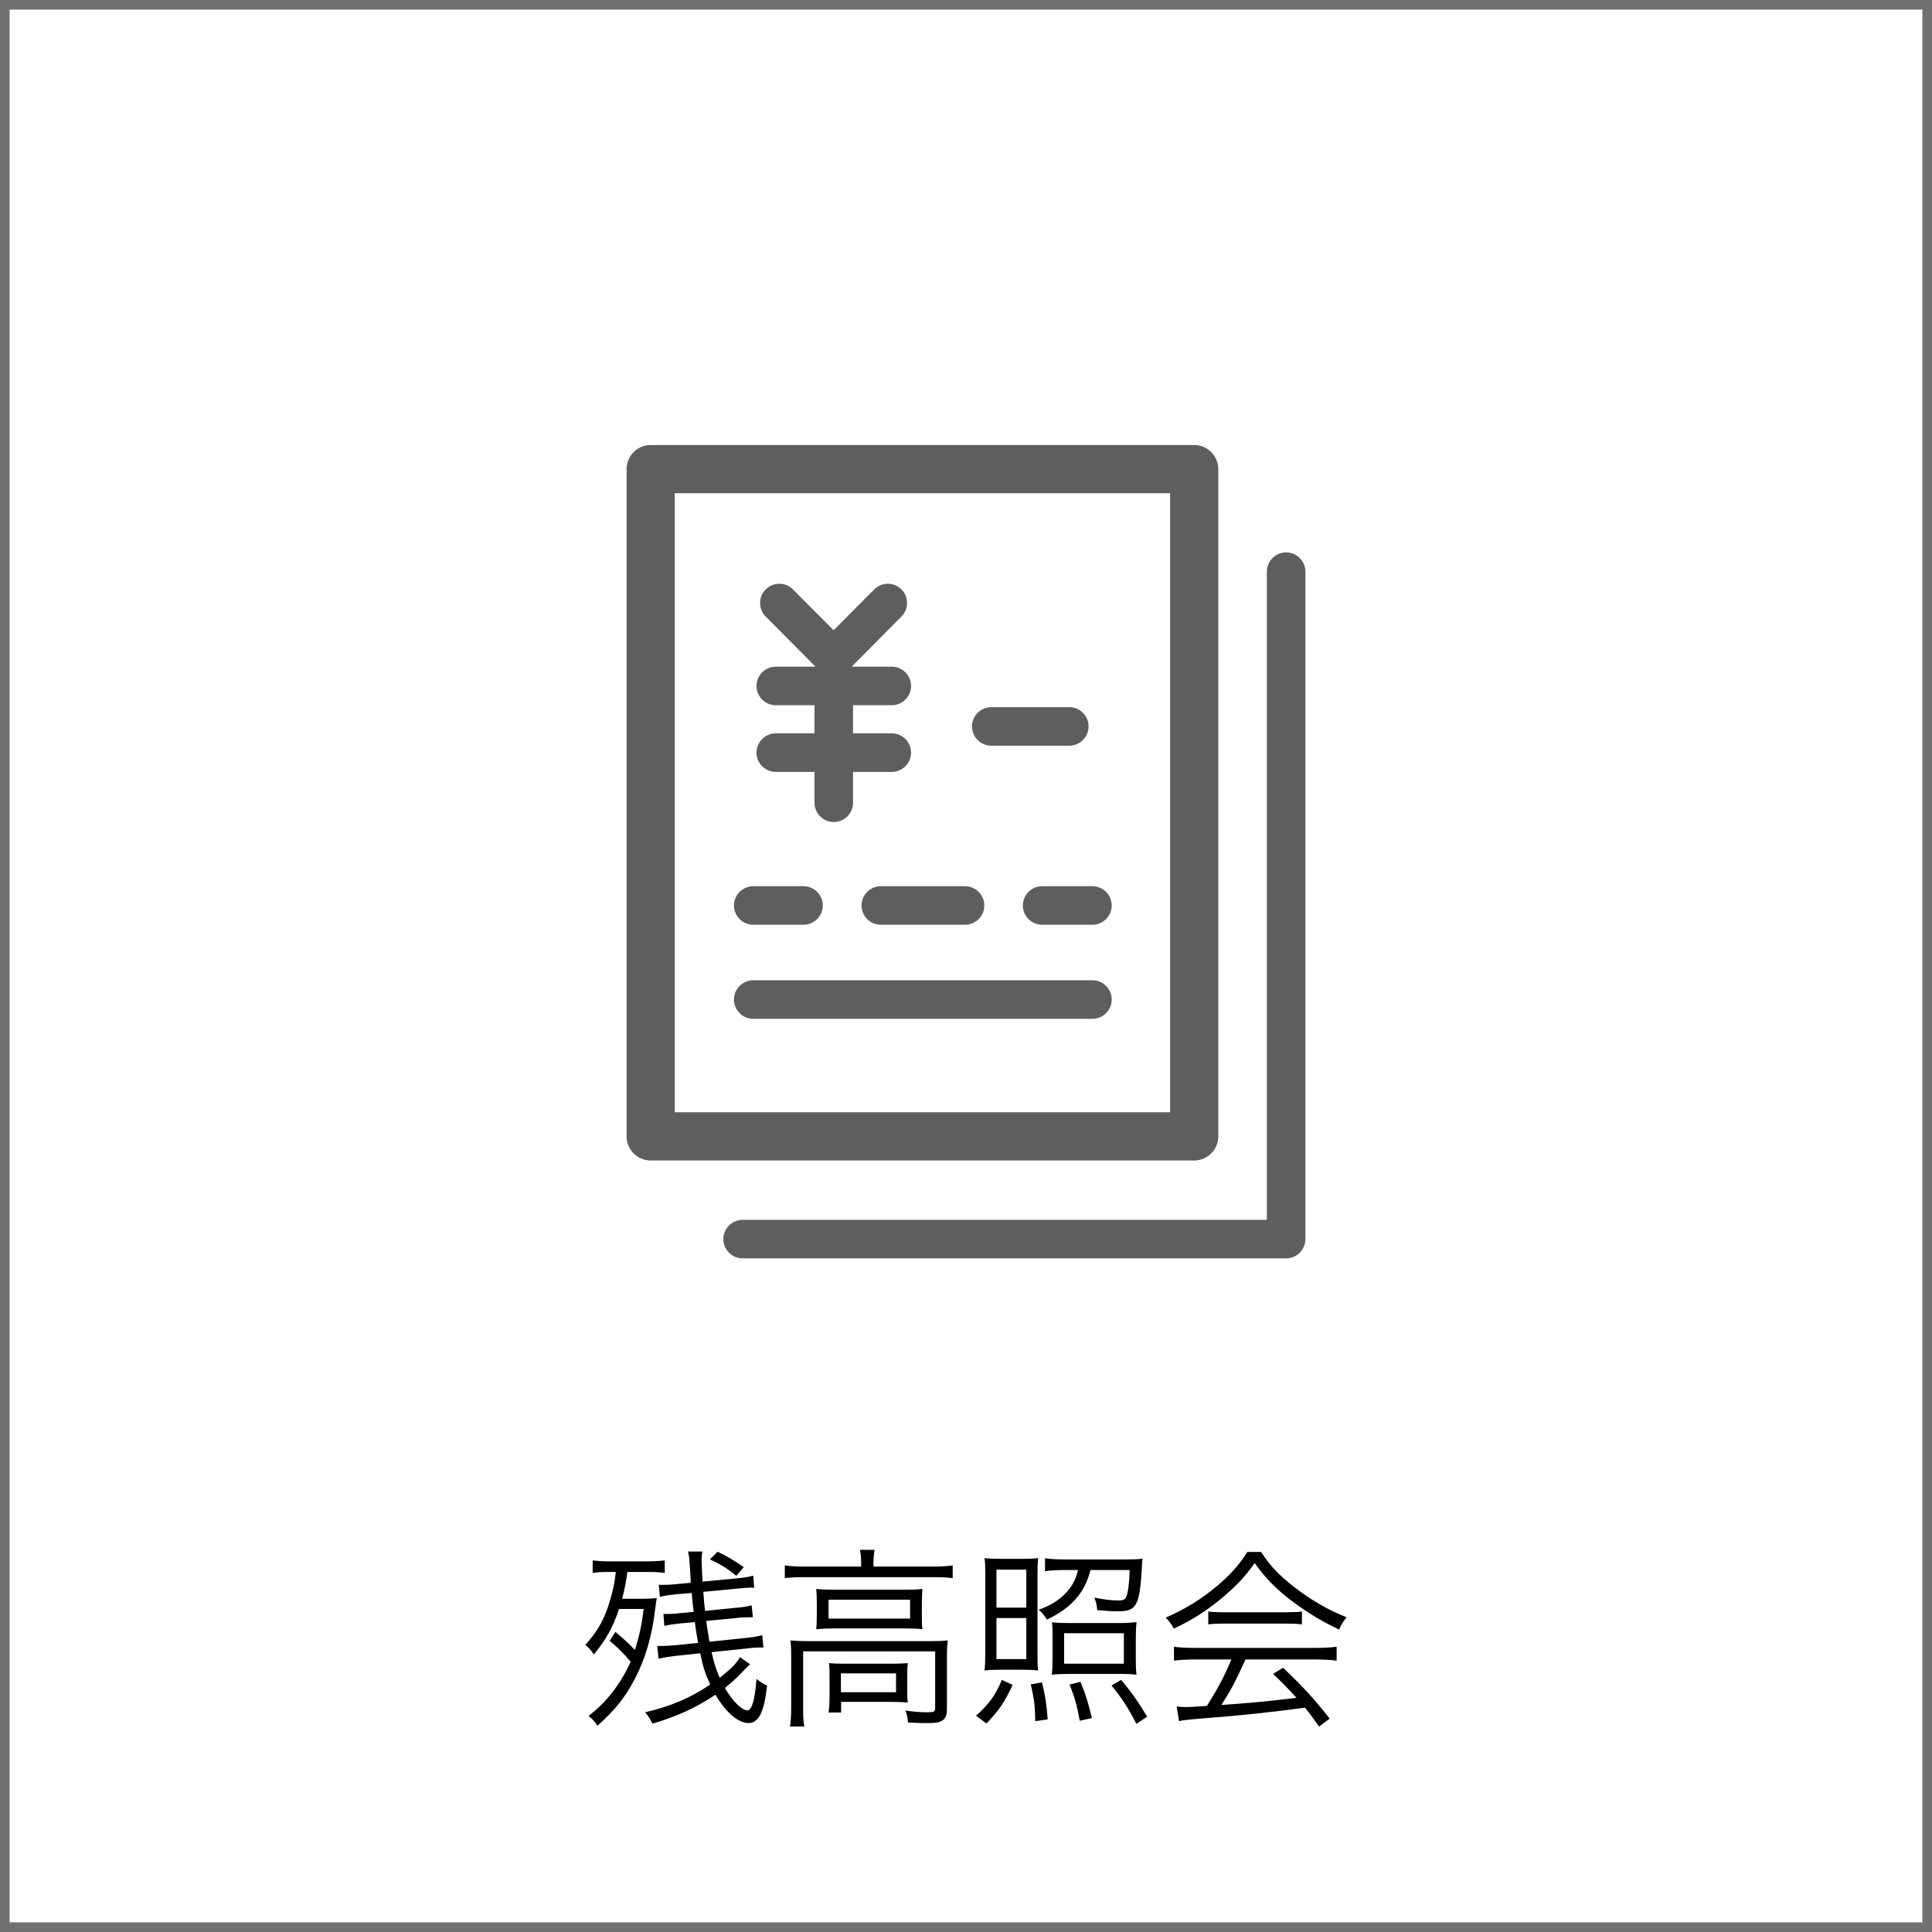
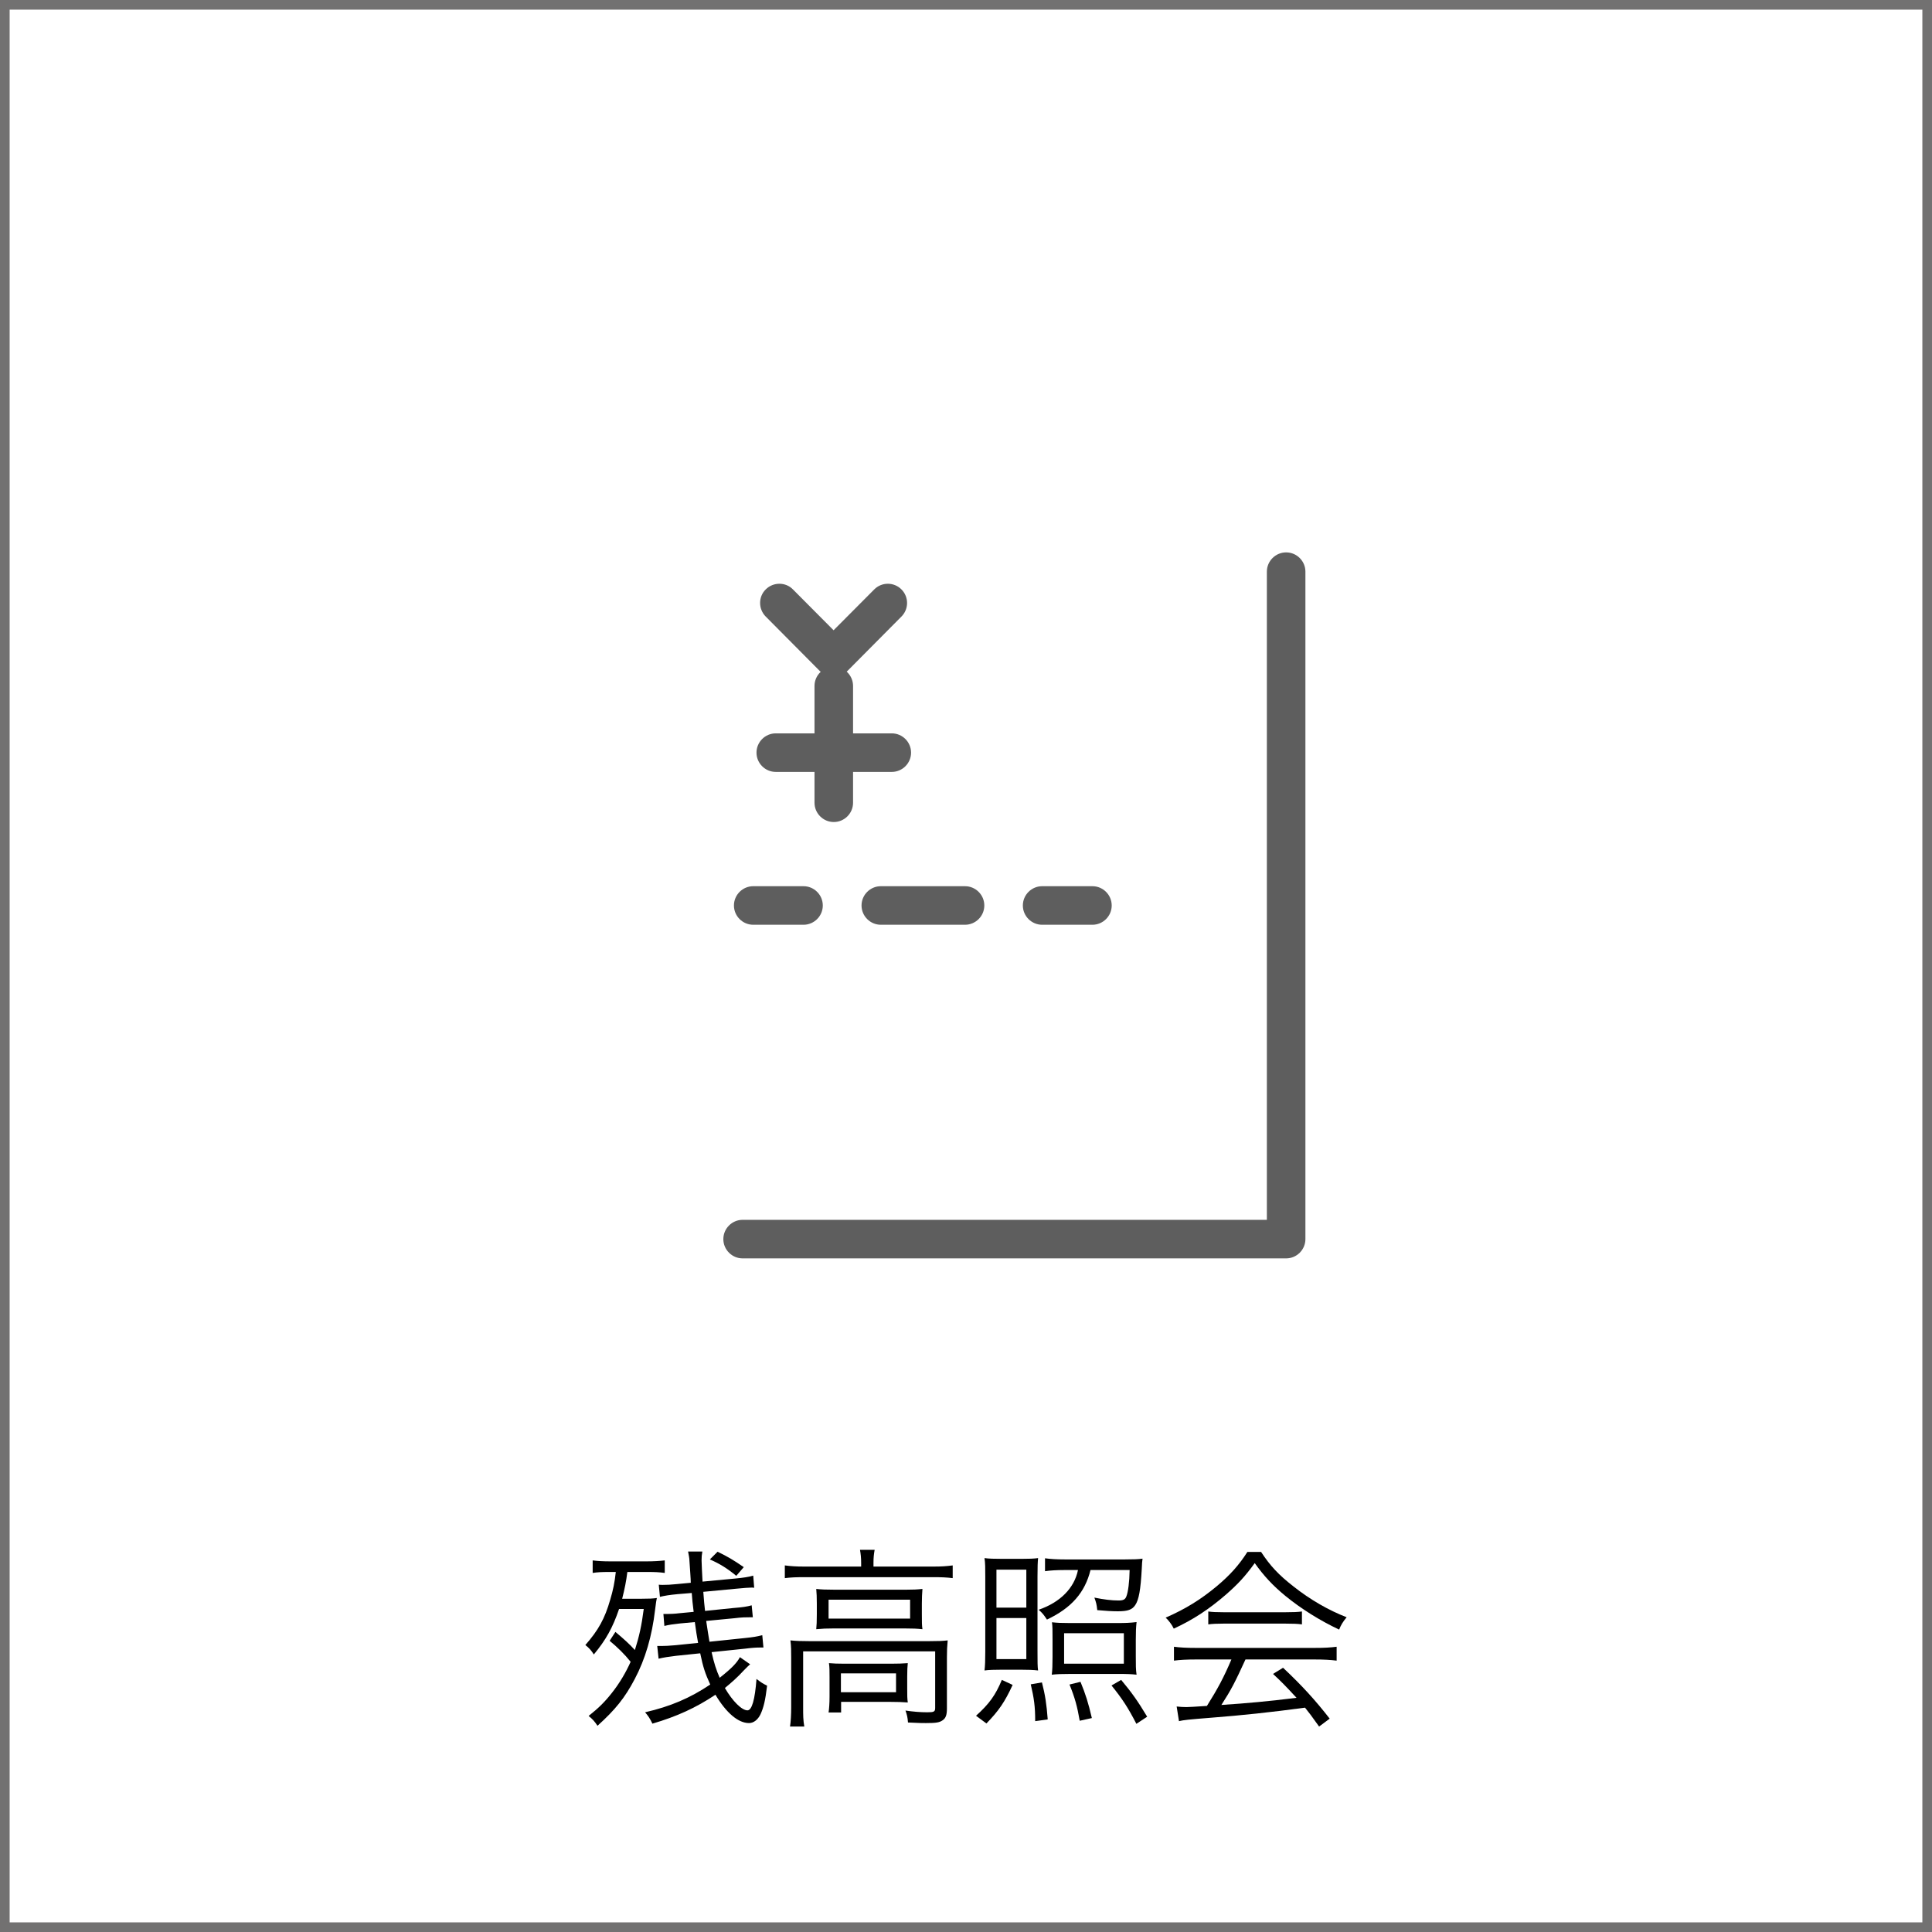
<svg xmlns="http://www.w3.org/2000/svg" id="_レイヤー_2" data-name="レイヤー_2" viewBox="0 0 100.24 100.24">
  <rect x="0" y="0" width="100.24" height="100.24" fill="#333333" stroke="none" />
  <defs>
    <style>
      .cls-1 {
        fill: #fff;
        stroke: #727171;
        stroke-miterlimit: 10;
        stroke-width: .5px;
      }

      .cls-2 {
        fill: #5e5e5e;
      }
    </style>
  </defs>
  <g id="_テキスト" data-name="テキスト">
    <g>
      <rect class="cls-1" x=".25" y=".25" width="99.74" height="99.74" />
      <g>
-         <path class="cls-2" d="M61.96,60.21h-28.2c-.69,0-1.25-.56-1.25-1.25V24.34c0-.69.56-1.25,1.25-1.25h28.2c.69,0,1.25.56,1.25,1.25v34.62c0,.69-.56,1.25-1.25,1.25ZM35.01,57.71h25.7V25.59h-25.7v32.12Z" />
        <path class="cls-2" d="M66.73,65.29h-28.2c-.55,0-1-.45-1-1s.45-1,1-1h27.2V29.66c0-.55.45-1,1-1s1,.45,1,1v34.63c0,.55-.45,1-1,1Z" />
        <g>
-           <path class="cls-2" d="M56.68,52.86h-17.6c-.55,0-1-.45-1-1s.45-1,1-1h17.6c.55,0,1,.45,1,1s-.45,1-1,1Z" />
          <path class="cls-2" d="M56.68,47.98h-2.61c-.55,0-1-.45-1-1s.45-1,1-1h2.61c.55,0,1,.45,1,1s-.45,1-1,1Z" />
          <path class="cls-2" d="M50.07,47.98h-4.37c-.55,0-1-.45-1-1s.45-1,1-1h4.37c.55,0,1,.45,1,1s-.45,1-1,1Z" />
          <path class="cls-2" d="M41.69,47.98h-2.61c-.55,0-1-.45-1-1s.45-1,1-1h2.61c.55,0,1,.45,1,1s-.45,1-1,1Z" />
-           <path class="cls-2" d="M46.27,36.59h-6.02c-.55,0-1-.45-1-1s.45-1,1-1h6.02c.55,0,1,.45,1,1s-.45,1-1,1Z" />
          <path class="cls-2" d="M46.27,40.05h-6.02c-.55,0-1-.45-1-1s.45-1,1-1h6.02c.55,0,1,.45,1,1s-.45,1-1,1Z" />
-           <path class="cls-2" d="M43.26,35.13c-.27,0-.52-.11-.71-.3l-2.82-2.84c-.39-.39-.39-1.03,0-1.41.39-.39,1.03-.39,1.41,0l2.11,2.12,2.11-2.12c.39-.39,1.02-.39,1.41,0,.39.39.39,1.02,0,1.41l-2.82,2.84c-.19.19-.44.3-.71.3Z" />
+           <path class="cls-2" d="M43.26,35.13c-.27,0-.52-.11-.71-.3l-2.82-2.84c-.39-.39-.39-1.03,0-1.41.39-.39,1.03-.39,1.41,0l2.11,2.12,2.11-2.12c.39-.39,1.02-.39,1.41,0,.39.39.39,1.02,0,1.41l-2.82,2.84c-.19.19-.44.3-.71.3" />
          <path class="cls-2" d="M43.26,42.65c-.55,0-1-.45-1-1v-6.06c0-.55.45-1,1-1s1,.45,1,1v6.06c0,.55-.45,1-1,1Z" />
-           <path class="cls-2" d="M55.48,38.69h-4.05c-.55,0-1-.45-1-1s.45-1,1-1h4.05c.55,0,1,.45,1,1s-.45,1-1,1Z" />
        </g>
      </g>
      <g>
        <path d="M31.93,84.67c.44.37.73.63,1.01.94.22-.69.35-1.27.46-2.13h-1.28c-.33.97-.68,1.6-1.31,2.36-.14-.22-.25-.34-.44-.49.67-.76,1.01-1.37,1.29-2.35.15-.5.23-.89.29-1.44h-.33c-.38,0-.62.01-.87.05v-.65c.24.03.52.05.95.05h1.8c.42,0,.72-.02.99-.05v.65c-.28-.04-.53-.05-.89-.05h-1.05c-.06.48-.14.88-.27,1.39h.97c.42,0,.64-.01.83-.04-.03.15-.04.19-.09.6-.16,1.38-.51,2.57-1.06,3.61-.51.97-1,1.58-1.93,2.42-.15-.23-.26-.35-.46-.51.53-.42.85-.74,1.21-1.2.39-.49.73-1.07.97-1.61-.32-.4-.68-.75-1.09-1.09l.3-.46ZM38.92,86.35c-.12.11-.14.12-.35.34-.32.35-.62.61-.96.89.4.69.88,1.16,1.17,1.16.23,0,.39-.55.47-1.63.25.19.31.23.55.35-.09.76-.18,1.13-.34,1.48-.14.29-.36.46-.6.46-.56,0-1.18-.53-1.74-1.47-1.02.68-2.01,1.13-3.27,1.5-.13-.27-.21-.39-.38-.59,1.31-.3,2.34-.74,3.38-1.44-.26-.57-.37-.89-.52-1.62l-1.25.13c-.35.04-.67.09-.91.15l-.07-.66h.23c.18,0,.37-.01.72-.04l1.17-.12c-.07-.37-.11-.64-.17-1.08l-.76.07c-.37.04-.58.07-.82.13l-.05-.62h.19c.14,0,.41-.01.64-.04l.74-.07c-.06-.5-.07-.57-.1-.98l-.73.06c-.42.04-.67.08-.92.14l-.06-.63c.1.01.15.01.2.01.2,0,.45-.01.72-.04l.74-.07c0-.2-.05-.83-.07-1.15,0-.11-.03-.27-.07-.47h.74c-.03.16-.04.29-.04.46,0,.15.03.71.05,1.1l1.7-.16c.41-.04.7-.08.93-.15l.05.63c-.06-.01-.11-.01-.14-.01-.14,0-.39.02-.81.06l-1.69.16c.04.5.05.66.09.99l1.47-.15c.5-.04.69-.07.95-.14l.06.62h-.12c-.22,0-.45,0-.84.05l-1.46.14c.08.53.11.73.17,1.08l1.82-.19c.47-.05.6-.07.92-.15l.06.64h-.17c-.19,0-.4.01-.79.06l-1.73.18c.13.58.24.92.42,1.33.62-.49.89-.77,1.05-1.07l.53.37ZM37.23,80.51c.52.25.84.44,1.36.8l-.39.45c-.46-.38-.86-.63-1.37-.85l.4-.4Z" />
        <path d="M44.68,81.09c0-.26-.02-.45-.06-.68h.76c-.04.22-.06.41-.06.67v.2h3.12c.42,0,.68-.02.99-.06v.66c-.32-.04-.59-.05-.99-.05h-6.73c-.39,0-.68.01-.99.05v-.66c.29.04.58.06,1.01.06h2.95v-.19ZM41.05,86.01c0-.35,0-.6-.04-.9.29.03.57.04.99.04h6.2c.49,0,.71-.01.97-.04-.03.31-.04.53-.04.88v2.65c0,.34-.06.51-.23.62-.16.11-.33.14-.86.14-.23,0-.29,0-.93-.03-.02-.27-.05-.39-.13-.62.4.06.78.09,1.13.09s.41-.03.41-.23v-2.93h-6.85v2.88c0,.44,0,.68.06,1.02h-.74c.04-.27.06-.62.06-1.01v-2.56ZM42.38,83.2c0-.32-.01-.55-.03-.76.26.03.52.04.95.04h3.71c.39,0,.57-.01.85-.04-.02.29-.03.43-.03.77v.54c0,.44,0,.56.03.78-.29-.03-.49-.04-.92-.04h-3.69c-.38,0-.58.01-.9.04.02-.21.03-.39.03-.78v-.55ZM42.99,83.98h4.23v-.98h-4.23v.98ZM47.07,87.62c0,.36,0,.51.03.71-.26-.02-.57-.03-.92-.03h-2.54v.55h-.65c.03-.21.05-.47.05-.83v-1c0-.32,0-.52-.03-.73.23.02.44.03.81.03h2.4c.38,0,.62-.01.88-.03-.02.2-.03.35-.03.68v.65ZM43.63,87.8h2.86v-.98h-2.86v.98Z" />
        <path d="M50.64,89.02c.69-.62,1.01-1.07,1.34-1.86l.56.26c-.41.89-.72,1.34-1.36,2l-.54-.4ZM52.97,80.88c.4,0,.69-.01.89-.04-.02.21-.03.43-.03.95v3.88c0,.55,0,.8.03,1-.25-.03-.54-.04-.95-.04h-.88c-.46,0-.73.01-.95.04.03-.24.04-.53.04-.97v-3.89c0-.43,0-.72-.04-.97.21.03.49.04.97.04h.92ZM51.7,83.41h1.55v-1.97h-1.55v1.97ZM51.7,86.08h1.55v-2.13h-1.55v2.13ZM53.71,89.3c0-.77-.06-1.18-.23-1.91l.58-.1c.17.66.24,1.13.3,1.92l-.65.09ZM55.21,81.46c-.37,0-.73.02-.99.06v-.67c.27.04.63.06,1.03.06h3.12c.46,0,.69-.01.91-.04-.02.11-.03.28-.04.52-.06,1.1-.15,1.61-.34,1.89-.16.24-.39.32-.9.32-.28,0-.64-.02-1.07-.06-.03-.3-.06-.41-.15-.65.49.1.9.15,1.25.15.25,0,.35-.05.41-.21.09-.22.16-.74.17-1.37h-2.03c-.29,1.17-.99,1.97-2.26,2.57-.18-.27-.22-.32-.43-.51,1.11-.38,1.85-1.12,2.04-2.06h-.72ZM54.61,85.09c0-.52,0-.7-.03-.92.28.03.47.04.91.04h2.52c.38,0,.64-.01.96-.05-.03.27-.04.5-.04.93v.83c0,.47,0,.71.04.97-.25-.03-.48-.04-.97-.04h-2.45c-.44,0-.73.01-.98.04.03-.23.04-.51.04-.92v-.88ZM55.21,86.32h3.1v-1.58h-3.1v1.58ZM56.02,89.28c-.13-.75-.25-1.19-.53-1.88l.57-.14c.27.66.4,1.07.59,1.88l-.63.14ZM58.96,89.44c-.43-.84-.74-1.31-1.29-1.99l.5-.29c.56.67.87,1.11,1.35,1.91l-.56.37Z" />
        <path d="M65.43,80.52c.47.72.91,1.19,1.68,1.79.87.69,1.83,1.24,2.76,1.6-.2.24-.3.41-.39.64-1-.47-1.97-1.08-2.78-1.74-.67-.55-1.13-1.05-1.6-1.71-.49.68-.87,1.09-1.5,1.64-.88.76-1.7,1.3-2.7,1.76-.1-.21-.26-.42-.42-.57,1.03-.45,1.82-.94,2.65-1.63.69-.58,1.15-1.09,1.59-1.78h.71ZM62.05,86.1c-.49,0-.84.02-1.14.06v-.72c.31.04.64.06,1.14.06h6.16c.51,0,.83-.02,1.14-.06v.72c-.31-.04-.65-.06-1.14-.06h-3.59c-.55,1.2-.74,1.57-1.25,2.36,1.38-.09,2.42-.19,3.9-.37-.6-.65-.78-.83-1.22-1.24l.52-.32c1,.94,1.67,1.68,2.42,2.64l-.55.41c-.39-.55-.52-.72-.73-.98-1.78.24-3.29.4-4.85.52-1.24.1-1.44.12-1.69.18l-.12-.76c.17.02.36.03.51.03q.16,0,1.06-.06c.56-.89.88-1.49,1.27-2.41h-1.84ZM62.69,83.61c.2.03.42.04.79.04h3.23c.39,0,.62-.01.84-.04v.67c-.21-.03-.47-.04-.84-.04h-3.24c-.3,0-.58.01-.78.04v-.67Z" />
      </g>
    </g>
  </g>
</svg>